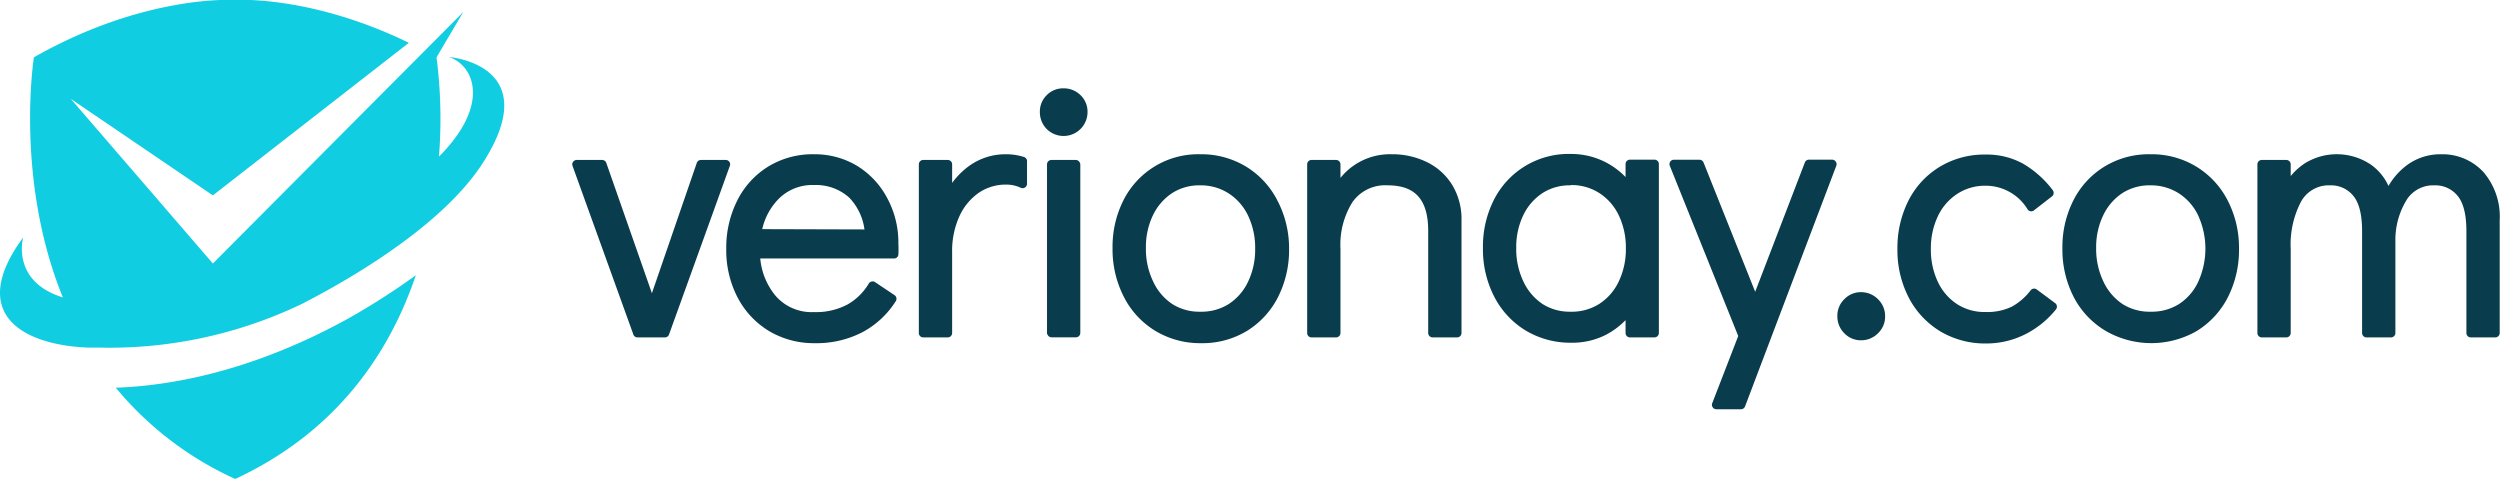
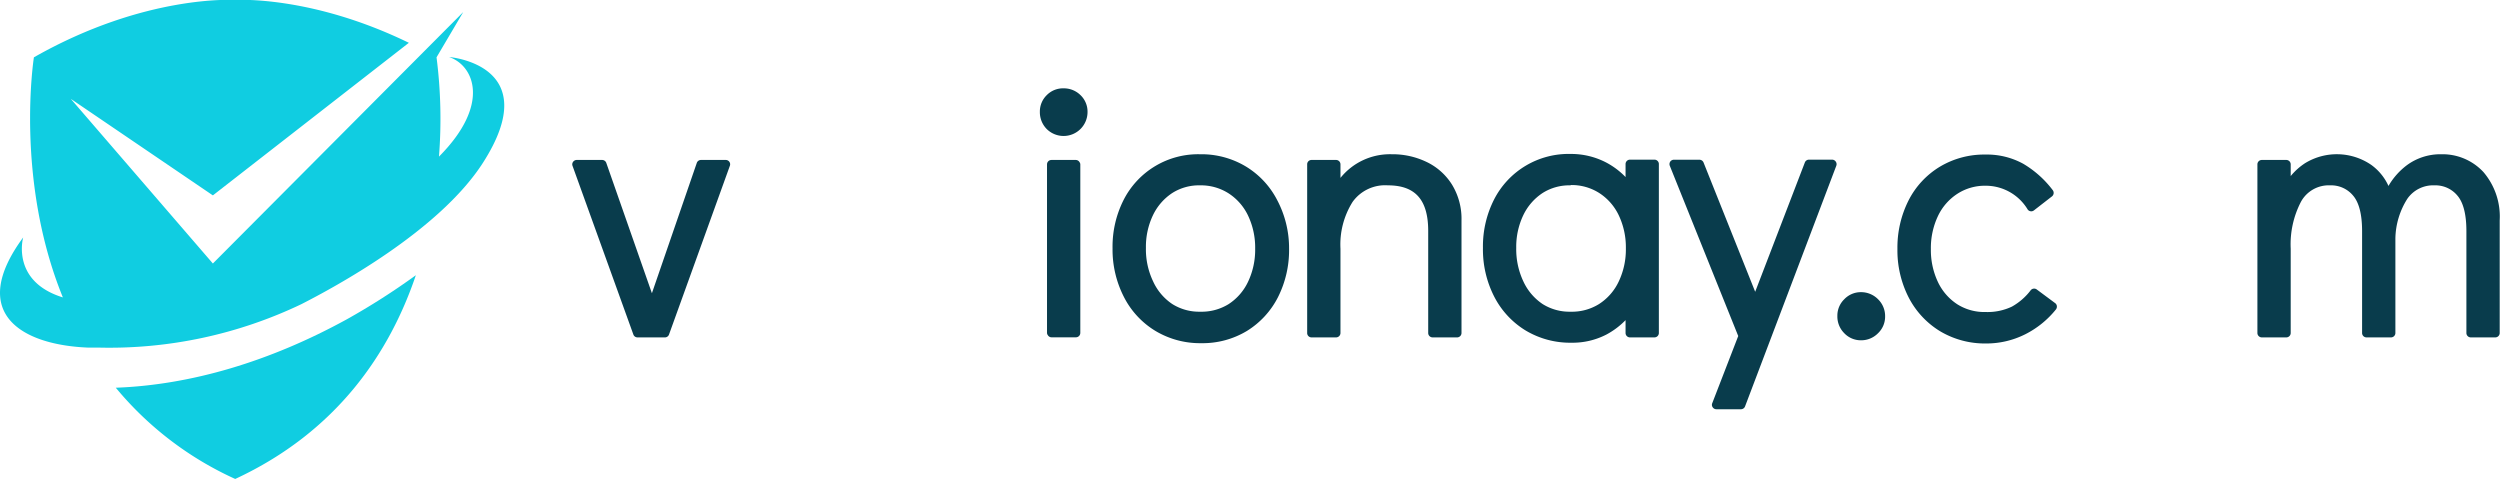
<svg xmlns="http://www.w3.org/2000/svg" id="Layer_1" data-name="Layer 1" viewBox="0 0 328.84 63">
  <defs>
    <style>.cls-1{fill:#10cde1;}.cls-2{fill:#093c4c;}</style>
  </defs>
  <path class="cls-1" d="M15.23,51A43.91,43.91,0,0,0,30.94,63C44.39,56.75,51.27,46.33,54.7,36.2A91.58,91.58,0,0,1,45.62,42C35.45,47.58,25.06,50.64,15.23,51Z" />
  <path class="cls-1" d="M59.07,7.5c3.29,1.11,5.51,6.23-1.33,13.1a63.58,63.58,0,0,0-.32-13.06l3.51-5.95L28,34.66,9.31,13,28,25.7,53.78,5.63C40.83-.67,30.94,0,30.94,0S19.15-.81,4.46,7.54c0,0-2.54,16,3.81,31.58C1.4,37,3.05,31.23,3.05,31.23c-7.31,9.93-.28,14.13,8.5,14.49h0l.9,0h.45A58.55,58.55,0,0,0,39.66,40C44,37.78,57.75,30.4,63.52,21.42,71.82,8.49,59.07,7.5,59.07,7.5Z" />
  <path class="cls-2" d="M95.94,21.29a.57.57,0,0,0-.47-.25H92.2a.58.58,0,0,0-.55.4l-5.9,17.13-6-17.14a.58.58,0,0,0-.54-.39H75.85a.59.59,0,0,0-.47.25.56.56,0,0,0-.07.53l8,22.18a.57.57,0,0,0,.54.38h3.56A.57.57,0,0,0,88,44L96,21.82A.56.56,0,0,0,95.94,21.29Z" />
-   <path class="cls-2" d="M112.78,21.84a10.81,10.81,0,0,0-5.7-1.55,11.17,11.17,0,0,0-6,1.6A11,11,0,0,0,97,26.33a13.76,13.76,0,0,0-1.47,6.38A13.49,13.49,0,0,0,97,39.09a11.21,11.21,0,0,0,4.15,4.45,11.51,11.51,0,0,0,6,1.6,13.14,13.14,0,0,0,6.34-1.47,11.75,11.75,0,0,0,4.34-4.06.58.58,0,0,0-.17-.79l-2.56-1.71a.55.55,0,0,0-.45-.08.58.58,0,0,0-.37.26,7.64,7.64,0,0,1-2.8,2.76,8.84,8.84,0,0,1-4.42,1,6.25,6.25,0,0,1-5.1-2.21A8.94,8.94,0,0,1,100,34H117.6a.56.56,0,0,0,.57-.52,13.55,13.55,0,0,0,0-1.43,12.31,12.31,0,0,0-1.44-5.94A11,11,0,0,0,112.78,21.84Zm-12.52,8.3a8.26,8.26,0,0,1,2.18-4,6.23,6.23,0,0,1,4.64-1.8A6.53,6.53,0,0,1,111.71,26a7.46,7.46,0,0,1,2,4.18Z" />
-   <path class="cls-2" d="M134.69,20.65a7.71,7.71,0,0,0-2.36-.36,8.17,8.17,0,0,0-4.76,1.47,10.15,10.15,0,0,0-2.33,2.3V21.62a.58.58,0,0,0-.58-.58h-3.22a.58.58,0,0,0-.58.58V43.8a.58.58,0,0,0,.58.58h3.22a.58.58,0,0,0,.58-.58V33.19a11,11,0,0,1,1-4.84,7.59,7.59,0,0,1,2.62-3.07,6.32,6.32,0,0,1,3.47-1,4.48,4.48,0,0,1,1.94.42.58.58,0,0,0,.82-.52V21.2A.56.56,0,0,0,134.69,20.65Z" />
  <path class="cls-2" d="M139.91,11.62a3,3,0,0,0-2.23.9,3,3,0,0,0-.9,2.19,3.15,3.15,0,0,0,.89,2.25,3.15,3.15,0,0,0,5.38-2.21,3,3,0,0,0-.93-2.24A3.11,3.11,0,0,0,139.91,11.62Z" />
  <rect class="cls-2" x="137.72" y="21.04" width="4.38" height="23.33" rx="0.58" />
  <path class="cls-2" d="M163.86,21.89a11.33,11.33,0,0,0-6-1.6,11,11,0,0,0-10.06,6,13.6,13.6,0,0,0-1.46,6.35,13.67,13.67,0,0,0,1.49,6.41A11.11,11.11,0,0,0,152,43.54a11.42,11.42,0,0,0,6,1.6,11.29,11.29,0,0,0,6-1.6,11.16,11.16,0,0,0,4.1-4.45,13.75,13.75,0,0,0,1.46-6.38A13.52,13.52,0,0,0,168,26.33,11.09,11.09,0,0,0,163.86,21.89Zm-6,2.49a6.75,6.75,0,0,1,3.74,1.05,7.11,7.11,0,0,1,2.57,2.94,9.81,9.81,0,0,1,.93,4.34,9.81,9.81,0,0,1-.93,4.34A7.11,7.11,0,0,1,161.61,40a6.75,6.75,0,0,1-3.74,1,6.63,6.63,0,0,1-3.66-1,7.13,7.13,0,0,1-2.54-3,9.77,9.77,0,0,1-.94-4.39,9.65,9.65,0,0,1,.93-4.31,7.2,7.2,0,0,1,2.55-2.92A6.56,6.56,0,0,1,157.87,24.38Z" />
  <path class="cls-2" d="M187.62,21.29h0a10.3,10.3,0,0,0-4.54-1,8.35,8.35,0,0,0-6.76,3.11V21.62a.58.58,0,0,0-.58-.58h-3.23a.57.57,0,0,0-.57.58V43.8a.57.57,0,0,0,.57.58h3.23a.58.58,0,0,0,.58-.58V32.71a10.51,10.51,0,0,1,1.6-6.16,5.26,5.26,0,0,1,4.64-2.17c3.61,0,5.3,1.91,5.3,6V43.8a.58.58,0,0,0,.58.58h3.22a.58.58,0,0,0,.58-.58V29A8.62,8.62,0,0,0,191,24.3,8,8,0,0,0,187.62,21.29Z" />
  <path class="cls-2" d="M217.62,21H214.4a.58.58,0,0,0-.58.58v1.71a10.08,10.08,0,0,0-2.54-1.91,10,10,0,0,0-4.7-1.13,11,11,0,0,0-10.06,6,13.6,13.6,0,0,0-1.46,6.35,13.61,13.61,0,0,0,1.49,6.43,11.19,11.19,0,0,0,4.14,4.45,11.42,11.42,0,0,0,6,1.6A9.71,9.71,0,0,0,211.31,44a10.28,10.28,0,0,0,2.51-1.89V43.8a.58.58,0,0,0,.58.58h3.22a.58.58,0,0,0,.58-.58V21.62A.58.58,0,0,0,217.62,21Zm-11,3.34a6.75,6.75,0,0,1,3.74,1.05,7.11,7.11,0,0,1,2.57,2.94,9.81,9.81,0,0,1,.93,4.34,9.81,9.81,0,0,1-.93,4.34A7.11,7.11,0,0,1,210.32,40a6.75,6.75,0,0,1-3.74,1,6.63,6.63,0,0,1-3.66-1,7.23,7.23,0,0,1-2.55-3,9.91,9.91,0,0,1-.93-4.39,9.65,9.65,0,0,1,.93-4.31,7.2,7.2,0,0,1,2.55-2.92A6.56,6.56,0,0,1,206.58,24.38Z" />
  <path class="cls-2" d="M240.94,21h-3a.58.58,0,0,0-.54.38l-6.53,17-6.79-17a.59.59,0,0,0-.54-.37h-3.37a.59.59,0,0,0-.48.26.6.6,0,0,0-.05.54l9,22.39-3.42,8.84a.55.55,0,0,0,.06.53.58.58,0,0,0,.48.26H229a.58.58,0,0,0,.54-.38l12-31.65a.58.58,0,0,0-.07-.54A.59.59,0,0,0,240.94,21Z" />
  <path class="cls-2" d="M244.77,38.43a3,3,0,0,0-2.19.94,3,3,0,0,0-.9,2.2,3.1,3.1,0,0,0,.9,2.25,3,3,0,0,0,2.19.94,3.09,3.09,0,0,0,2.26-.93,3,3,0,0,0,.93-2.21,3.09,3.09,0,0,0-.93-2.26A3.13,3.13,0,0,0,244.77,38.43Z" />
  <path class="cls-2" d="M267.9,38.07a.58.58,0,0,0-.79.11,8,8,0,0,1-2.47,2.15,7.46,7.46,0,0,1-3.47.71,6.66,6.66,0,0,1-3.69-1,7.11,7.11,0,0,1-2.57-2.94,9.81,9.81,0,0,1-.93-4.34,9.81,9.81,0,0,1,.93-4.34,7.11,7.11,0,0,1,2.57-2.94,6.66,6.66,0,0,1,3.69-1.05,6.44,6.44,0,0,1,5.54,3.12.56.56,0,0,0,.39.24.57.57,0,0,0,.44-.12l2.37-1.84A.59.59,0,0,0,270,25a13.43,13.43,0,0,0-3.84-3.44,9.91,9.91,0,0,0-5-1.23,11.33,11.33,0,0,0-6,1.6,11,11,0,0,0-4.12,4.44,13.75,13.75,0,0,0-1.46,6.38,13.61,13.61,0,0,0,1.48,6.38,11.21,11.21,0,0,0,4.15,4.45,11.51,11.51,0,0,0,6,1.6,11.4,11.4,0,0,0,5.22-1.23,12.25,12.25,0,0,0,4-3.25.61.61,0,0,0,.12-.45.56.56,0,0,0-.24-.39Z" />
-   <path class="cls-2" d="M288.85,21.89a11.29,11.29,0,0,0-6-1.6,11.17,11.17,0,0,0-6,1.6,11,11,0,0,0-4.1,4.42,13.6,13.6,0,0,0-1.47,6.35,13.67,13.67,0,0,0,1.49,6.41A11.13,11.13,0,0,0,277,43.54a12,12,0,0,0,11.95,0,11.16,11.16,0,0,0,4.1-4.45,13.75,13.75,0,0,0,1.46-6.38A13.52,13.52,0,0,0,293,26.33,11.11,11.11,0,0,0,288.85,21.89Zm-6,2.49a6.78,6.78,0,0,1,3.74,1.05,7,7,0,0,1,2.56,2.94,10.49,10.49,0,0,1,0,8.68A7,7,0,0,1,286.61,40a6.78,6.78,0,0,1-3.74,1,6.64,6.64,0,0,1-3.67-1,7.2,7.2,0,0,1-2.54-3,9.91,9.91,0,0,1-.94-4.39,9.65,9.65,0,0,1,.94-4.31,7.18,7.18,0,0,1,2.54-2.92A6.59,6.59,0,0,1,282.87,24.38Z" />
  <path class="cls-2" d="M326.65,22.62h0a7.34,7.34,0,0,0-5.54-2.33,7.43,7.43,0,0,0-4.52,1.44,9.16,9.16,0,0,0-2.42,2.73,6.94,6.94,0,0,0-2.25-2.76,8,8,0,0,0-8.73-.23,8.33,8.33,0,0,0-1.88,1.69V21.62a.58.58,0,0,0-.58-.58h-3.22a.58.58,0,0,0-.58.58V43.8a.58.58,0,0,0,.58.58h3.22a.58.58,0,0,0,.58-.58V32.71a12.12,12.12,0,0,1,1.36-6.19,4.16,4.16,0,0,1,3.84-2.14,3.75,3.75,0,0,1,3,1.34c.79.92,1.19,2.49,1.19,4.67V43.8a.58.58,0,0,0,.58.58h3.22a.58.58,0,0,0,.58-.58V31.33a10.05,10.05,0,0,1,1.57-5.18,4.13,4.13,0,0,1,3.58-1.77,3.75,3.75,0,0,1,3,1.34c.79.92,1.19,2.49,1.19,4.67V43.8a.58.58,0,0,0,.58.58h3.22a.58.58,0,0,0,.58-.58V29A9,9,0,0,0,326.65,22.62Z" />
</svg>